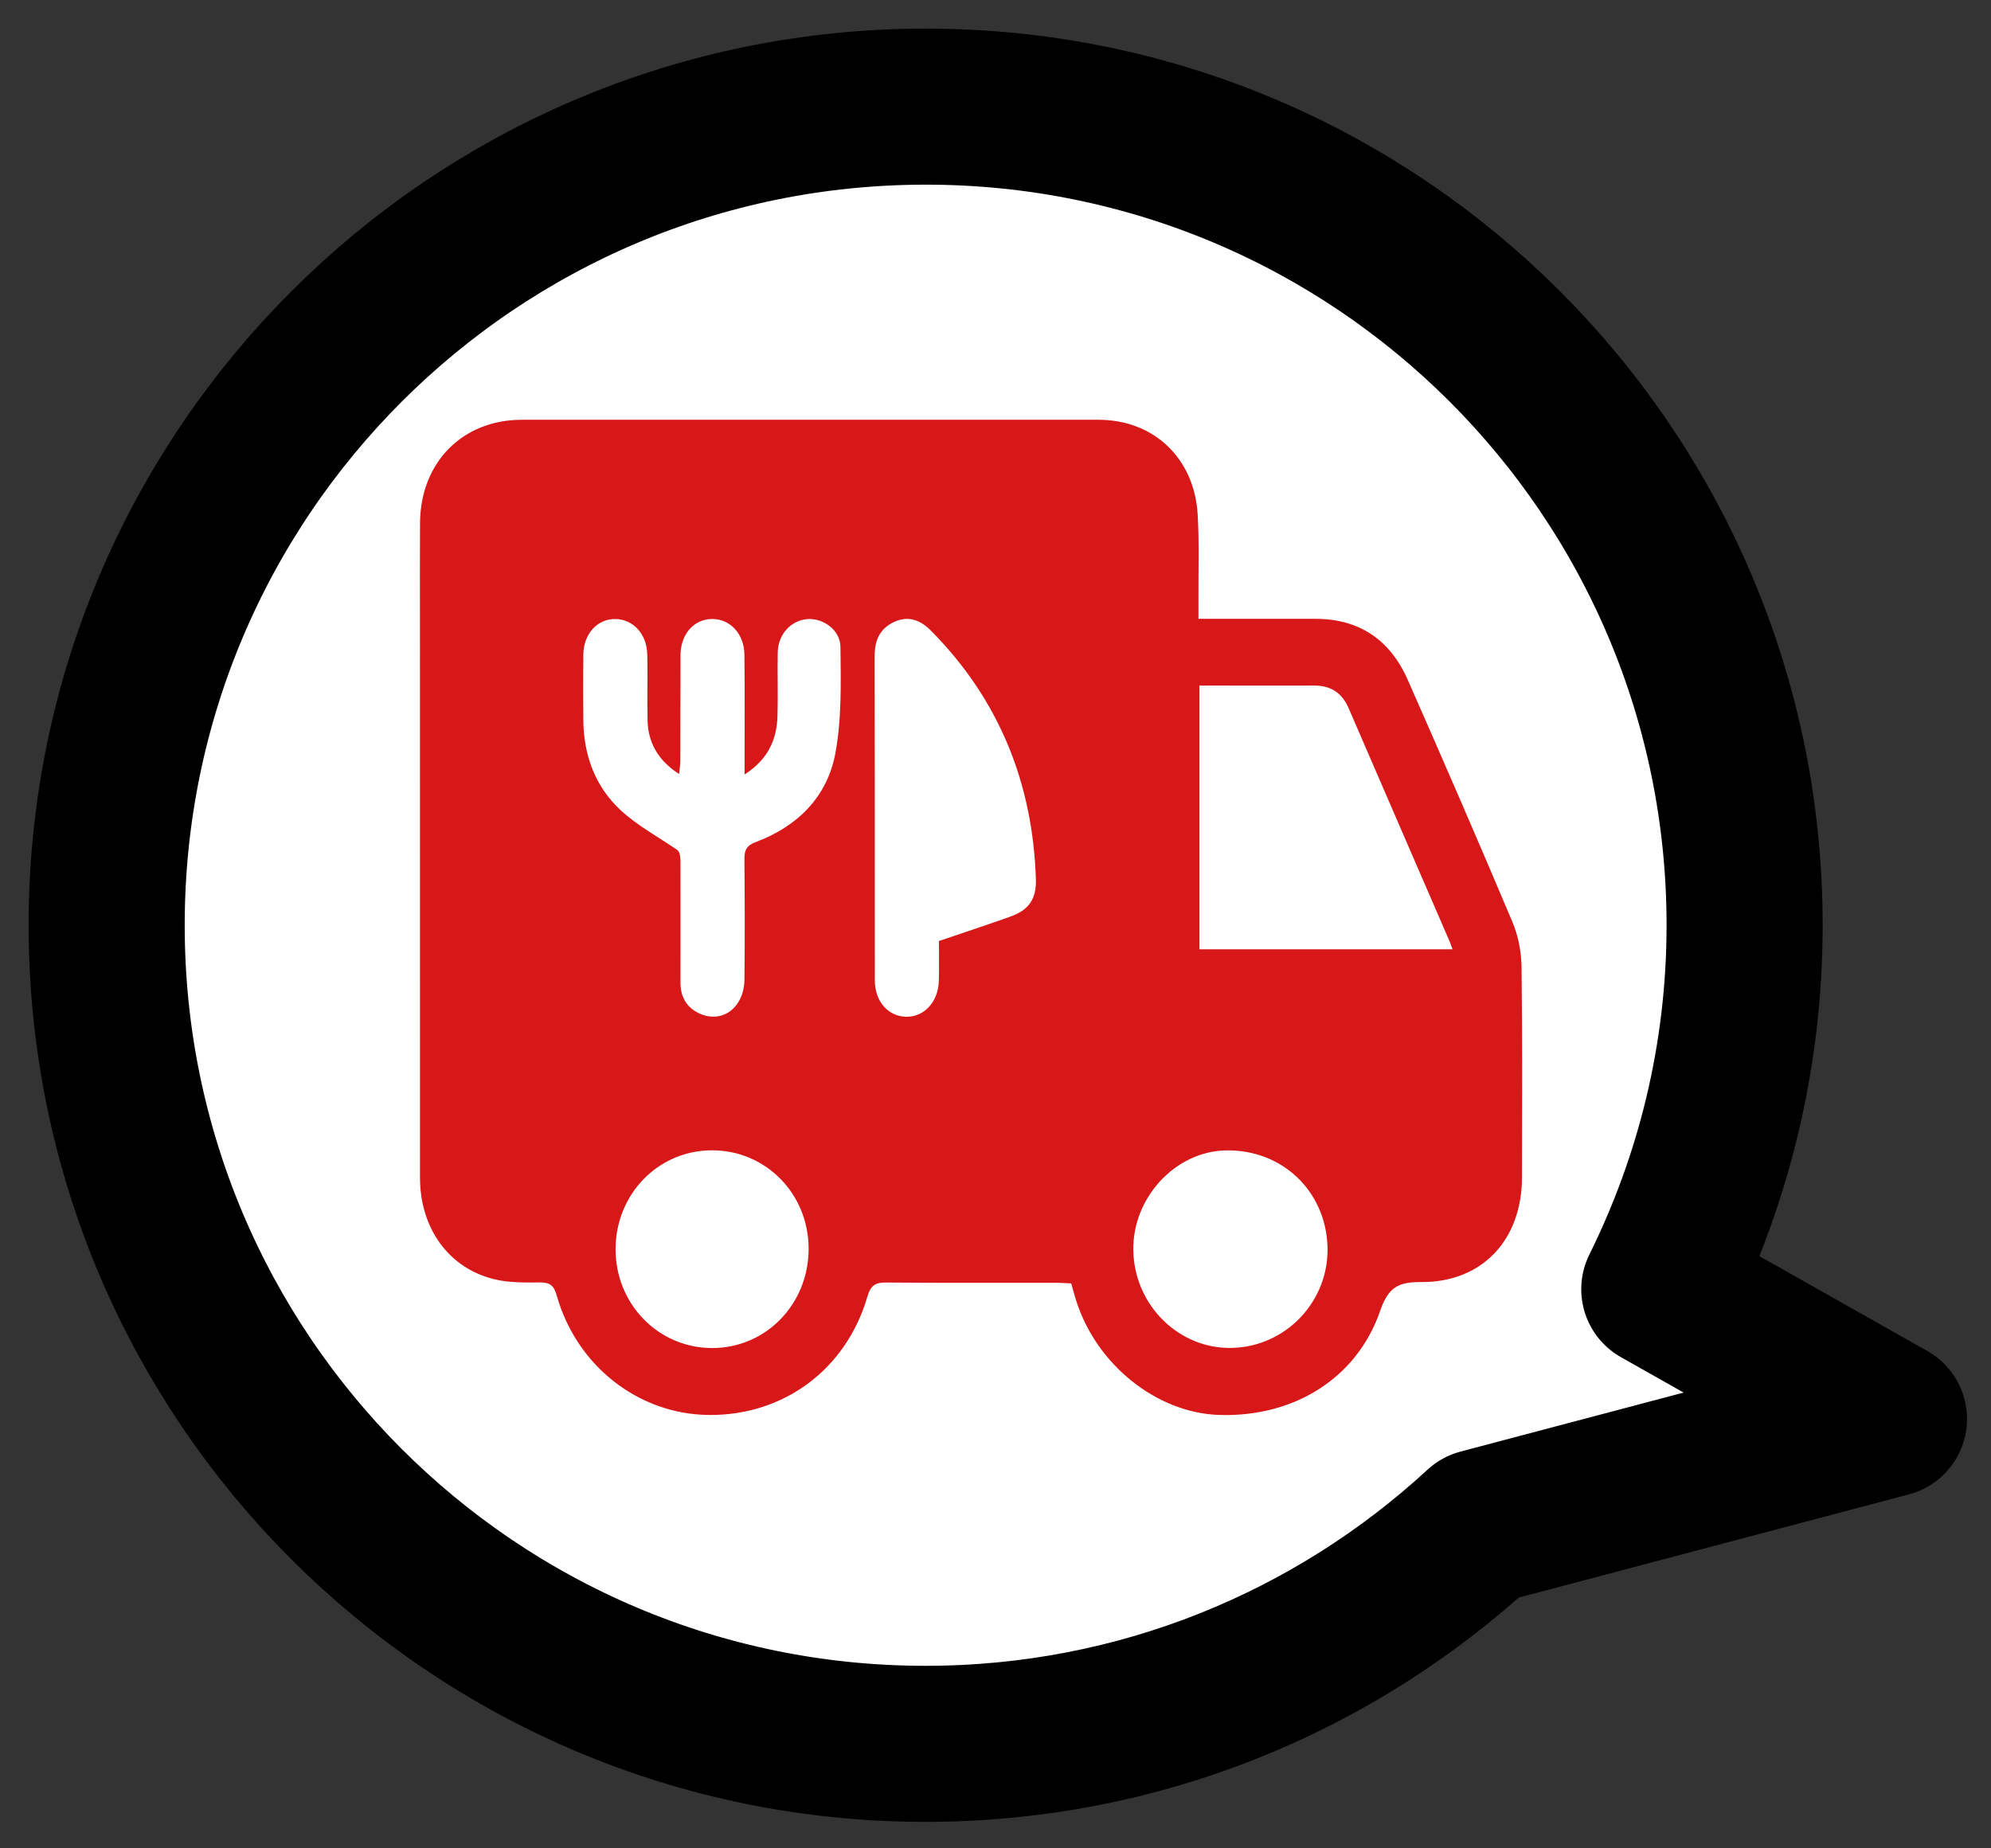
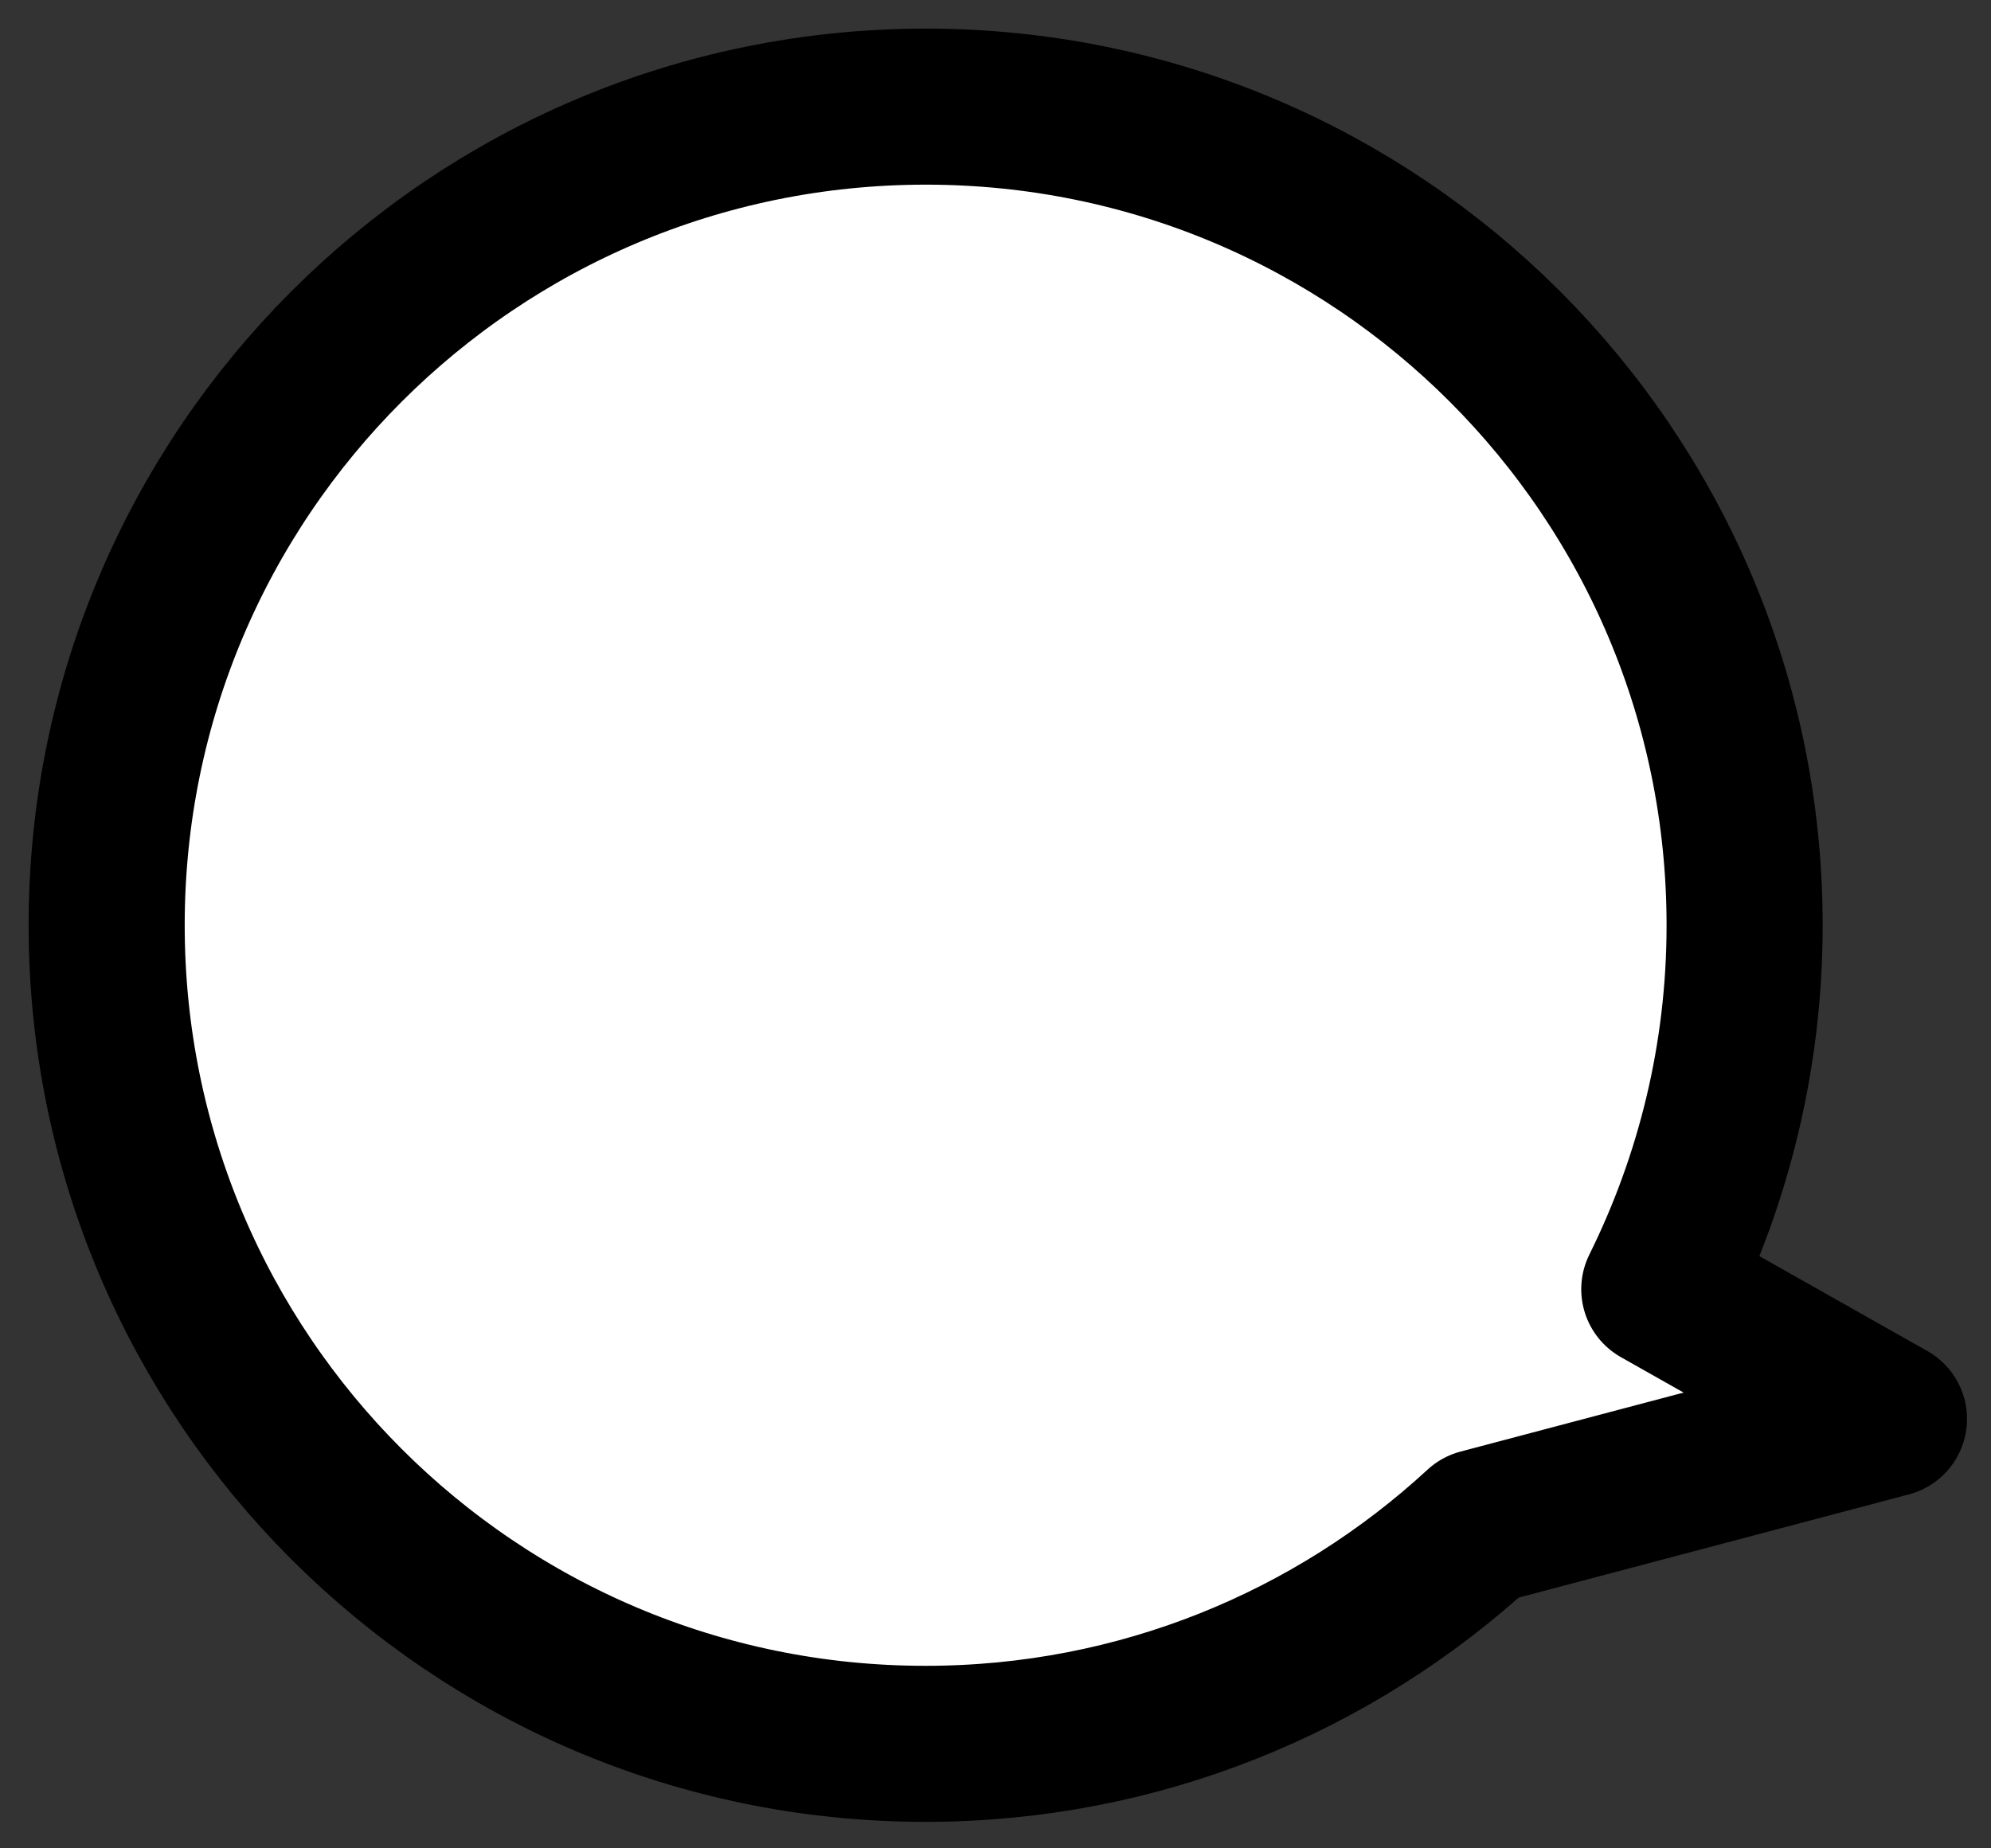
<svg xmlns="http://www.w3.org/2000/svg" width="56" height="52" viewBox="0 0 56 52" fill="none">
  <rect x="0" y="0" width="56" height="52" fill="#333333" stroke="none" />
  <path d="M53.13 39.92L46.67 36.27C48.2 33.18 49.07 29.71 49.07 26.03C49.07 13.31 38.76 3 26.04 3C13.32 3 3 13.31 3 26.03C3 38.75 13.31 49.06 26.03 49.06C32.05 49.06 37.53 46.75 41.64 42.96L53.13 39.92Z" fill="white" stroke="black" stroke-width="4.39" stroke-linecap="round" stroke-linejoin="round" />
  <g clip-path="url(#clip0_471_865)">
    <path d="M30.129 36.107C29.999 36.101 29.873 36.09 29.746 36.09C28.138 36.088 26.529 36.095 24.921 36.082C24.62 36.079 24.49 36.16 24.396 36.481C23.798 38.527 22.046 39.823 19.949 39.808C17.968 39.795 16.219 38.434 15.657 36.442C15.579 36.163 15.466 36.078 15.192 36.079C14.767 36.082 14.329 36.091 13.919 35.993C12.625 35.687 11.814 34.56 11.813 33.132C11.811 27.911 11.812 22.691 11.812 17.471C11.812 16.552 11.808 15.634 11.814 14.714C11.824 13.011 13.007 11.811 14.674 11.81C20.083 11.81 25.491 11.81 30.901 11.81C32.441 11.81 33.587 12.881 33.685 14.46C33.735 15.274 33.703 16.092 33.708 16.909C33.709 17.066 33.708 17.222 33.708 17.41C34.841 17.41 35.922 17.41 37.001 17.41C38.225 17.41 39.096 17.994 39.594 19.124C40.593 21.39 41.58 23.662 42.542 25.945C42.706 26.334 42.79 26.786 42.796 27.211C42.822 29.179 42.809 31.148 42.808 33.116C42.808 34.879 41.695 36.079 39.971 36.069C39.333 36.065 39.051 36.209 38.82 36.876C38.163 38.786 36.38 39.877 34.283 39.807C32.528 39.747 30.835 38.389 30.267 36.584C30.219 36.432 30.178 36.279 30.13 36.107H30.129ZM40.855 26.708C40.812 26.59 40.79 26.524 40.762 26.46C39.819 24.281 38.873 22.103 37.932 19.923C37.743 19.485 37.421 19.284 36.959 19.287C36.105 19.29 35.252 19.287 34.398 19.287C34.178 19.287 33.957 19.287 33.737 19.287V26.707H40.854L40.855 26.708ZM20.942 21.787C20.942 20.602 20.951 19.509 20.938 18.417C20.931 17.826 20.53 17.408 20.023 17.414C19.515 17.42 19.142 17.844 19.14 18.436C19.135 19.428 19.14 20.419 19.136 21.41C19.136 21.516 19.116 21.623 19.1 21.776C18.523 21.401 18.231 20.913 18.214 20.272C18.198 19.645 18.223 19.017 18.204 18.392C18.187 17.825 17.797 17.419 17.306 17.415C16.798 17.41 16.413 17.834 16.407 18.421C16.4 19.032 16.402 19.645 16.407 20.258C16.415 21.252 16.744 22.134 17.458 22.795C17.933 23.234 18.519 23.547 19.054 23.916C19.139 23.991 19.139 24.15 19.139 24.308C19.139 25.416 19.142 26.524 19.139 27.632C19.137 28.058 19.32 28.361 19.699 28.524C20.334 28.796 20.931 28.335 20.939 27.553C20.951 26.431 20.948 25.308 20.938 24.186C20.936 23.924 20.985 23.792 21.265 23.687C22.418 23.253 23.265 22.433 23.496 21.193C23.677 20.22 23.65 19.198 23.639 18.2C23.634 17.72 23.147 17.384 22.712 17.417C22.246 17.453 21.885 17.845 21.875 18.352C21.864 18.95 21.885 19.548 21.868 20.145C21.848 20.819 21.594 21.372 20.943 21.788L20.942 21.787ZM26.409 26.474C27.104 26.237 27.765 26.021 28.419 25.787C28.938 25.602 29.154 25.29 29.136 24.734C29.048 22.011 28.09 19.67 26.189 17.747C25.891 17.445 25.55 17.309 25.145 17.499C24.752 17.683 24.601 18.007 24.601 18.447C24.608 21.492 24.603 24.537 24.606 27.582C24.606 28.172 24.981 28.597 25.488 28.605C25.993 28.613 26.386 28.191 26.406 27.603C26.418 27.24 26.409 26.876 26.409 26.473V26.474ZM34.665 37.921C36.188 37.878 37.392 36.589 37.338 35.061C37.281 33.489 36.041 32.326 34.465 32.365C33.049 32.4 31.849 33.704 31.876 35.178C31.903 36.724 33.165 37.965 34.665 37.921ZM20.022 32.362C18.515 32.365 17.317 33.593 17.314 35.14C17.31 36.681 18.509 37.917 20.018 37.925C21.539 37.934 22.75 36.688 22.744 35.121C22.738 33.579 21.535 32.359 20.022 32.362Z" fill="#D71718" />
  </g>
  <defs>
    <clipPath id="clip0_471_865">
-       <rect width="31" height="28" fill="white" transform="translate(11.81 11.81)" />
-     </clipPath>
+       </clipPath>
  </defs>
</svg>